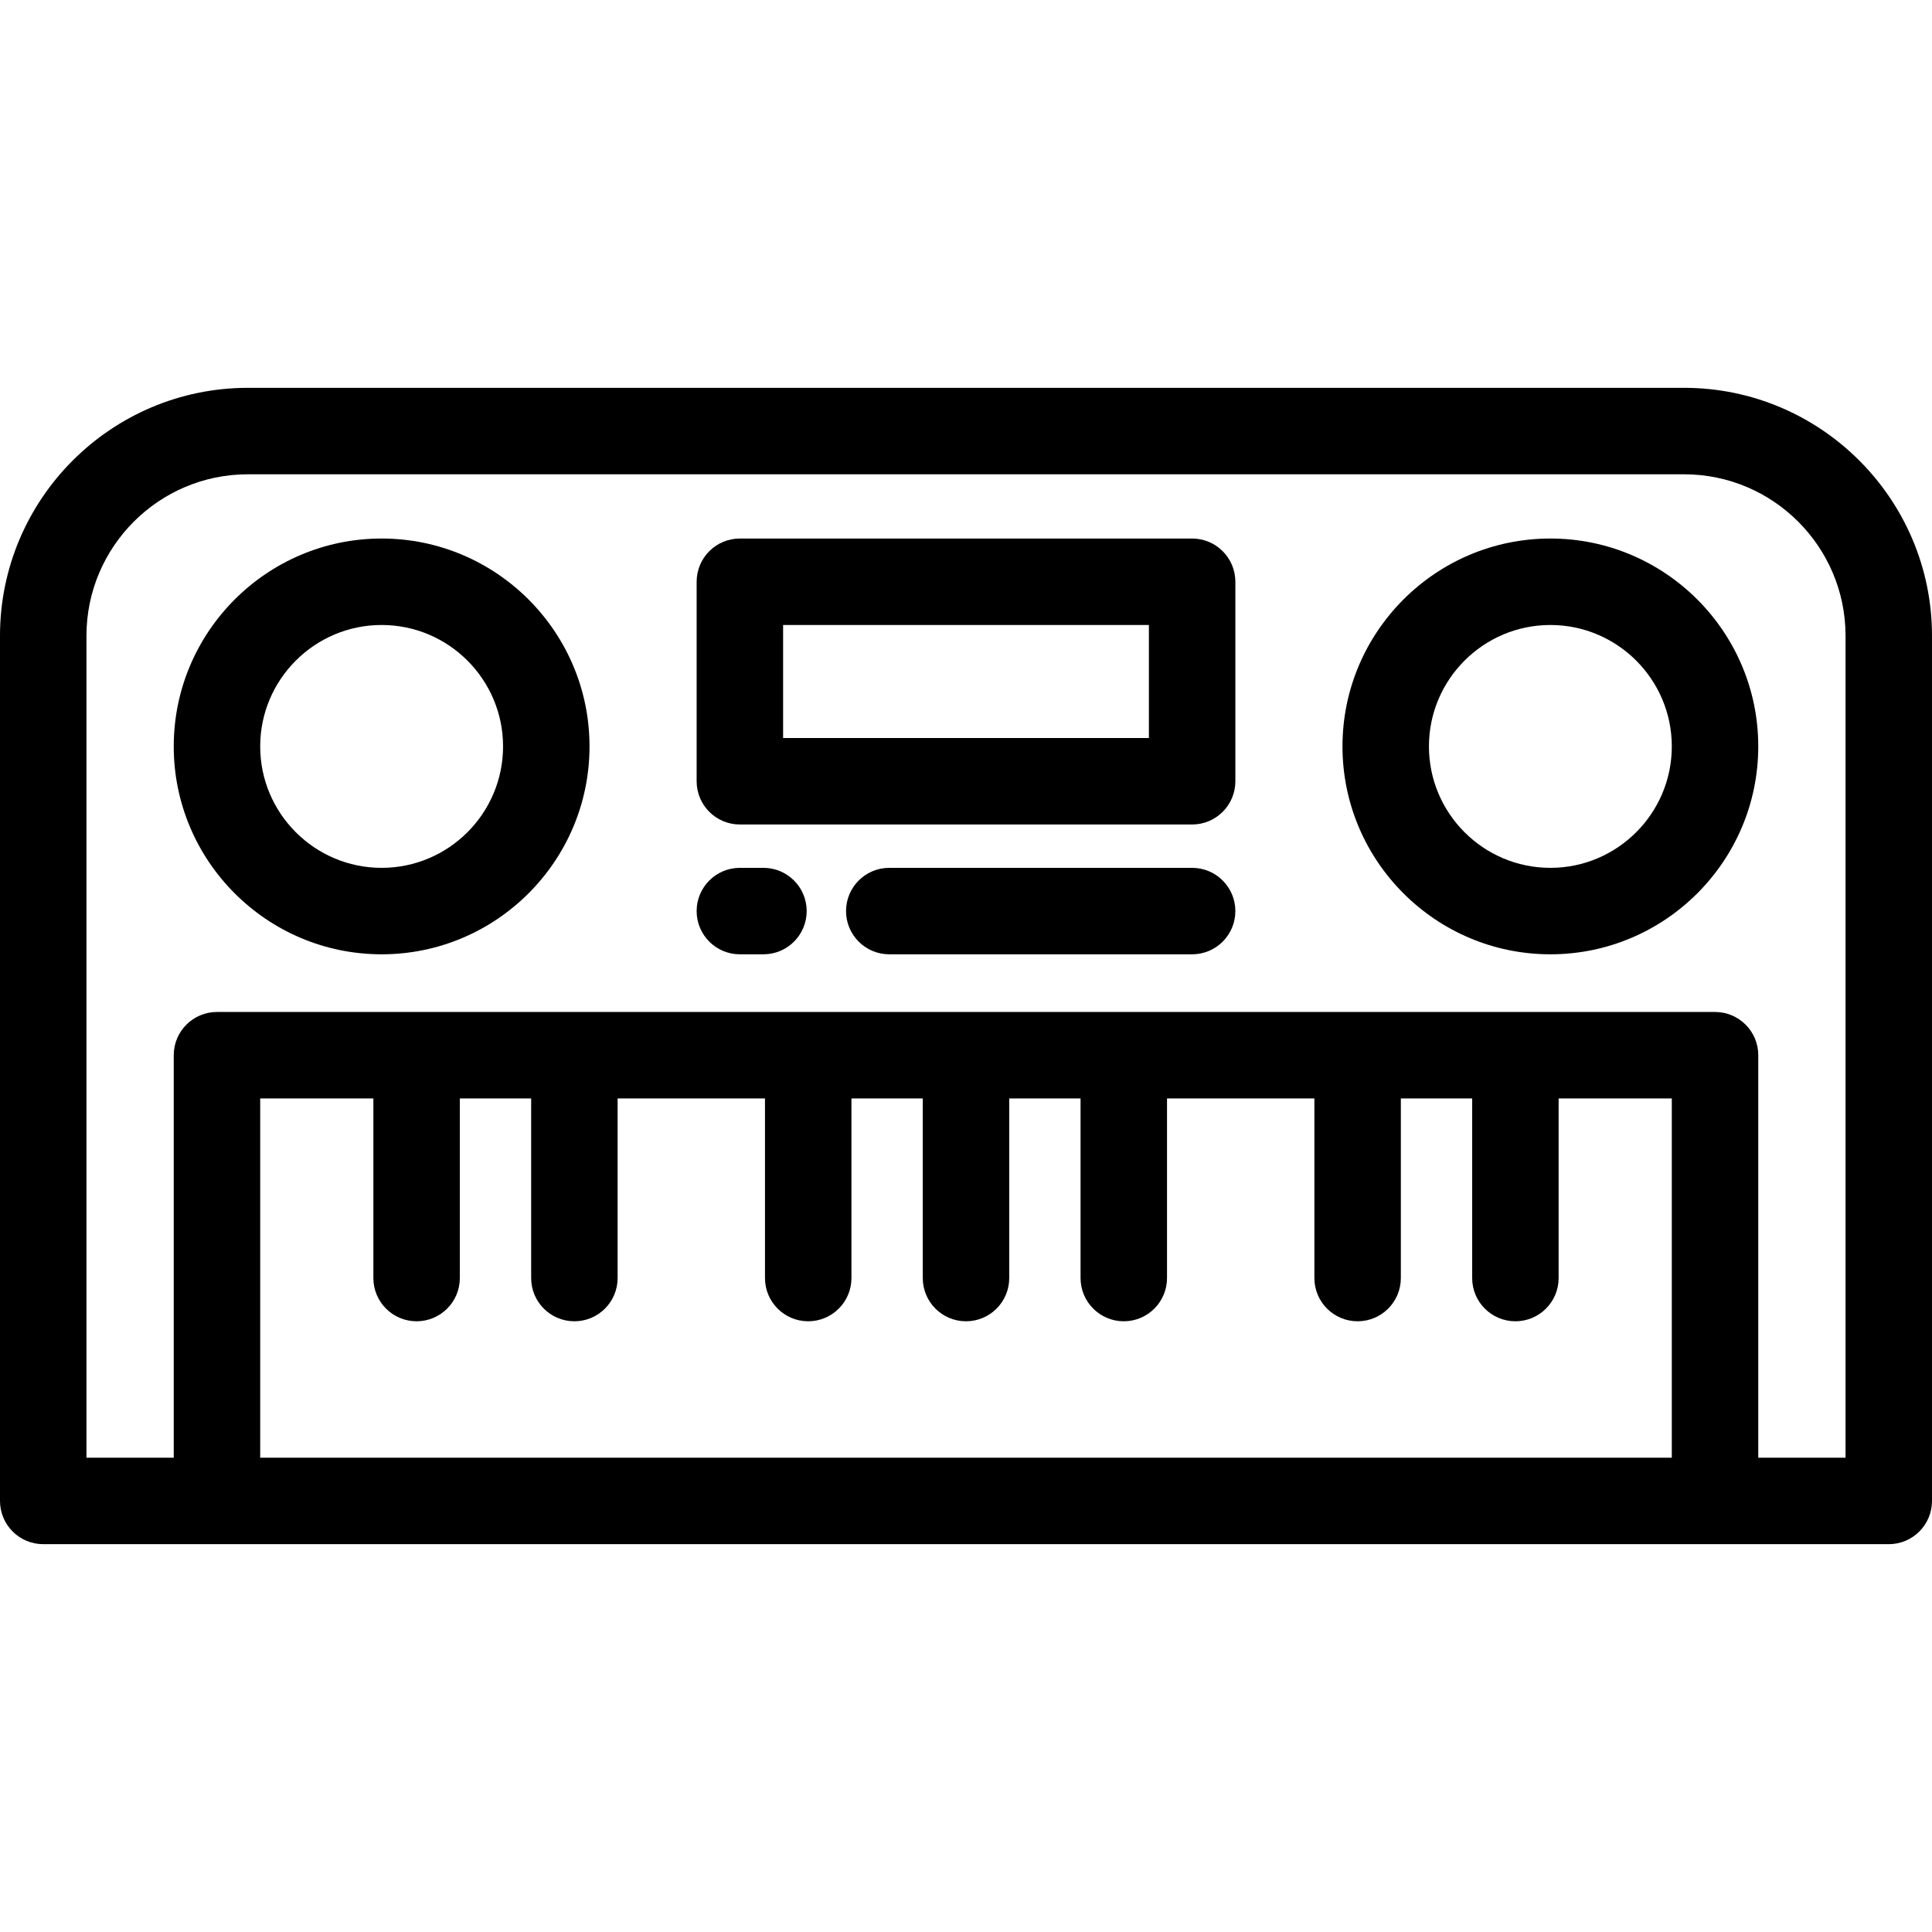
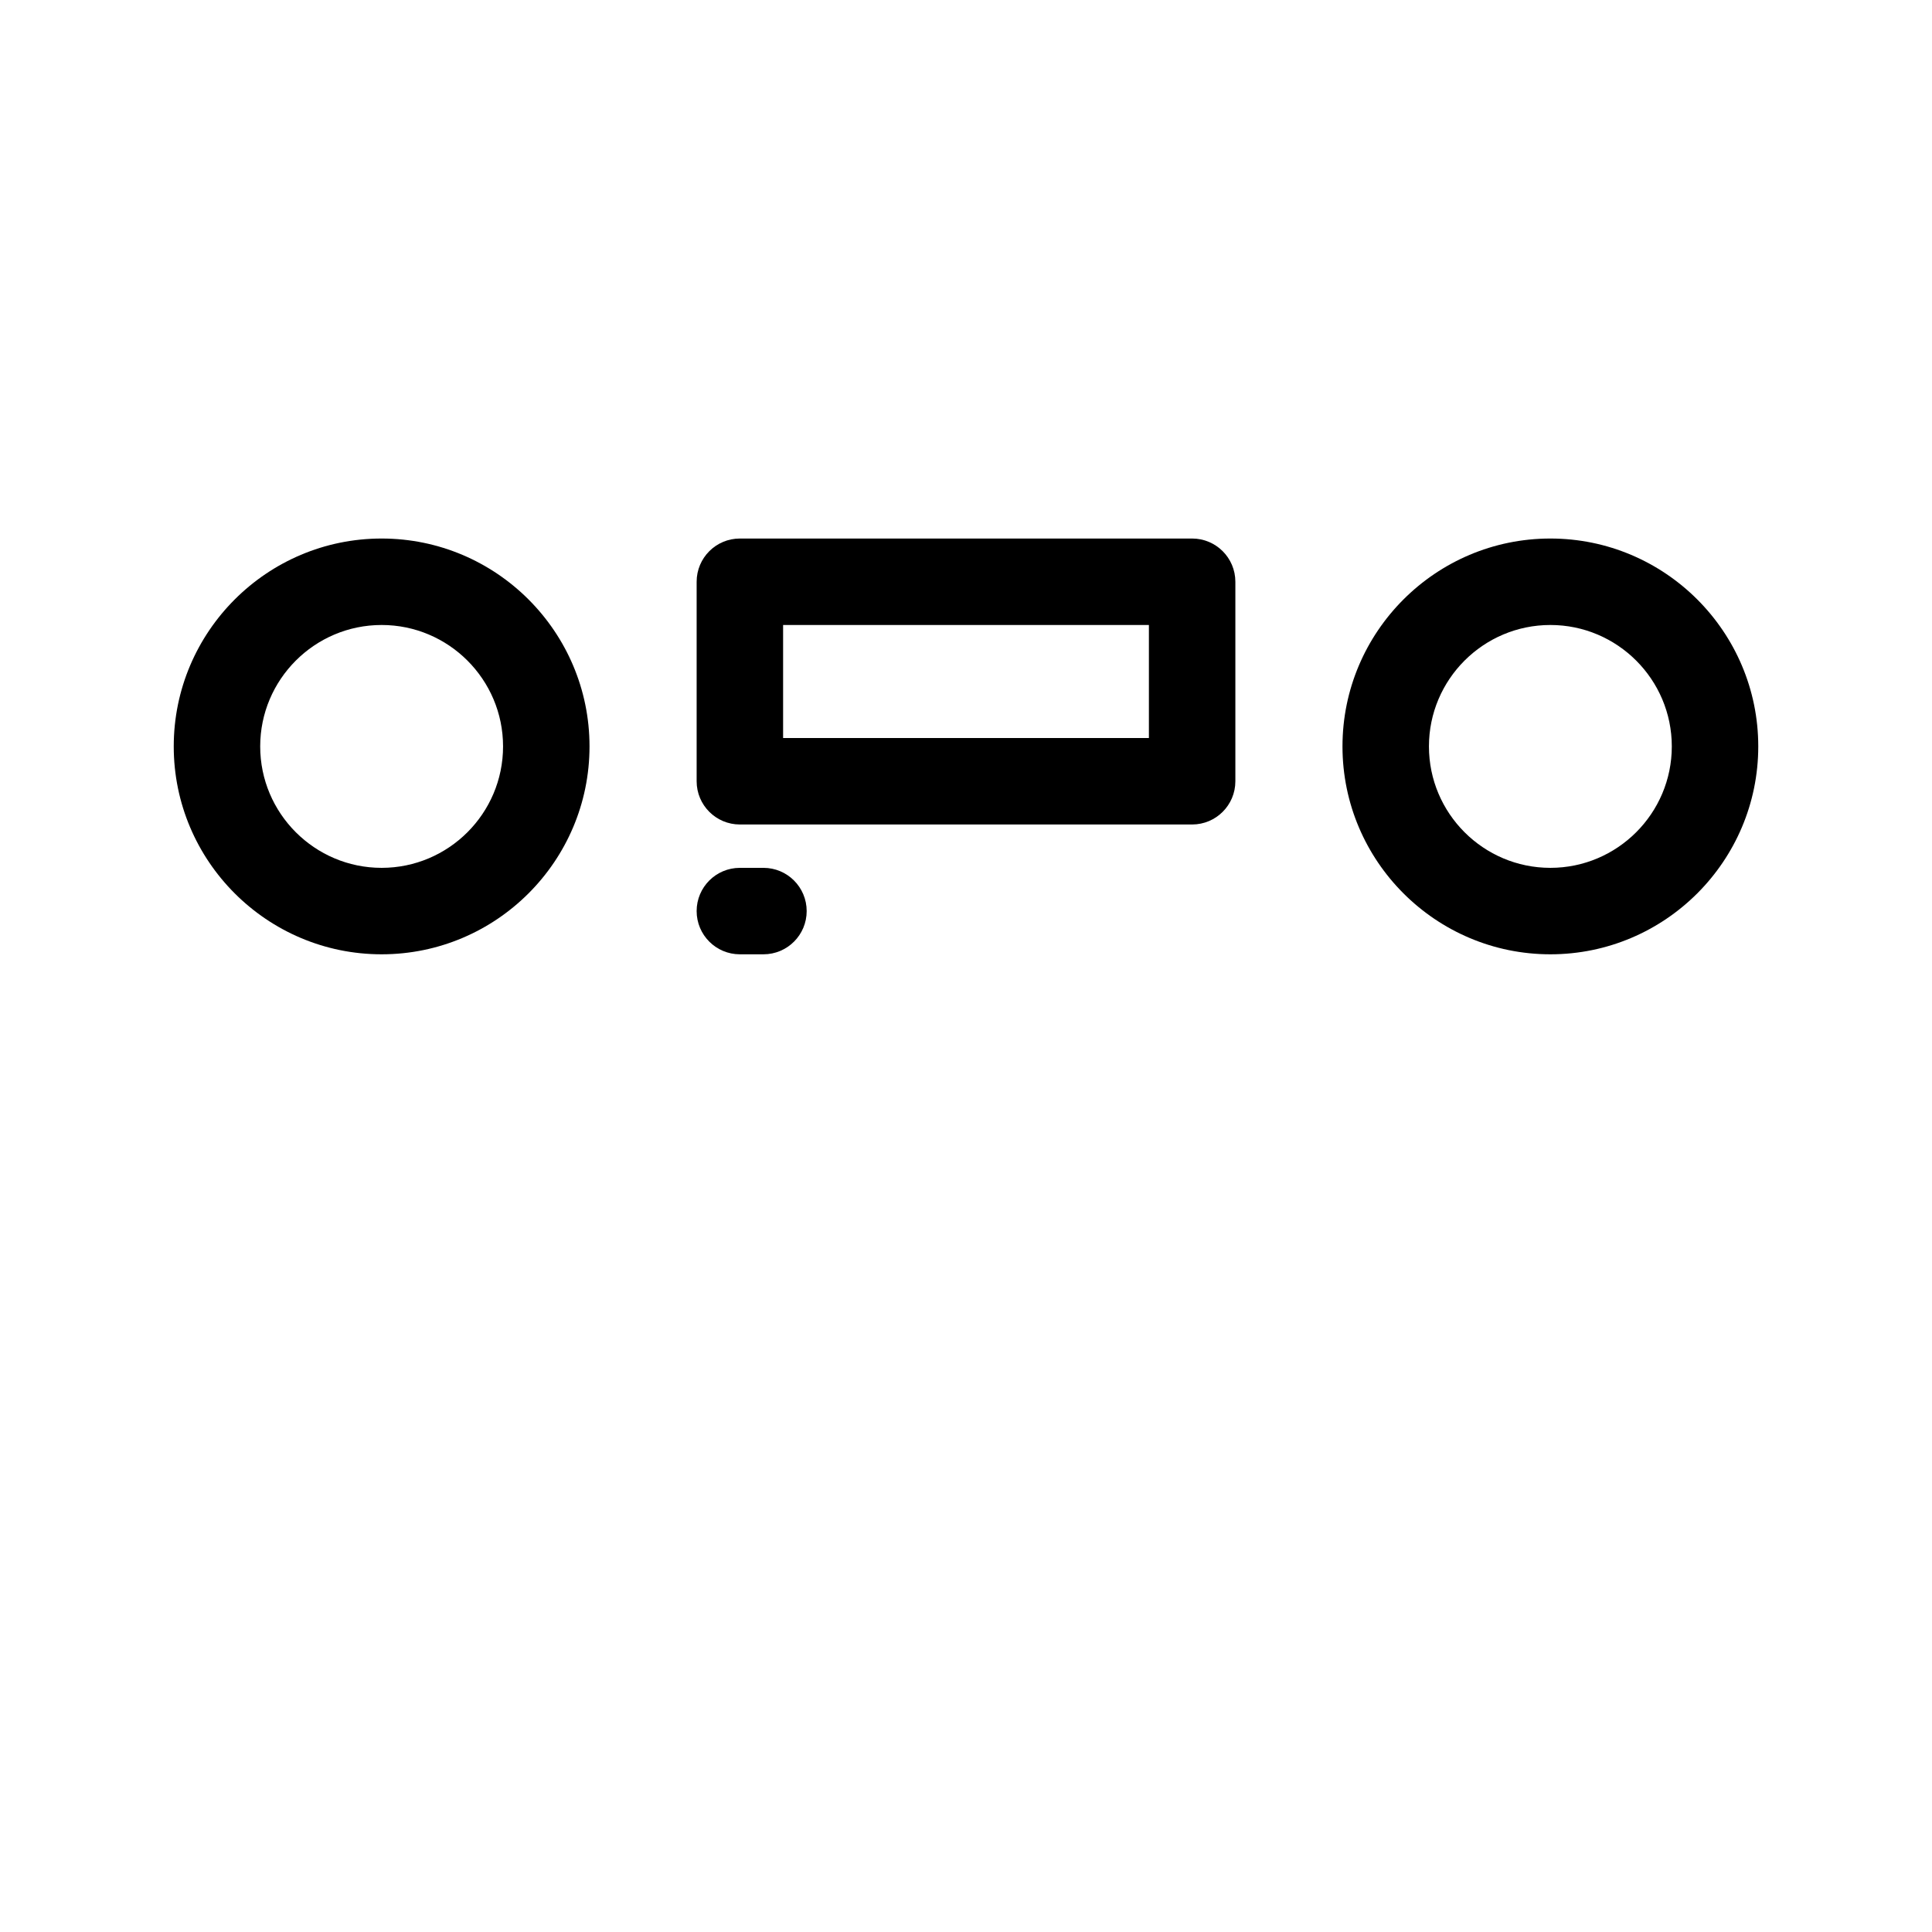
<svg xmlns="http://www.w3.org/2000/svg" fill="#000000" height="800px" width="800px" version="1.1" id="Layer_1" viewBox="0 0 512 512" xml:space="preserve">
  <g>
    <g>
-       <path d="M446.299,102.779H65.701C29.473,102.779,0,132.258,0,168.492v229.273c0,6.327,5.129,11.456,11.456,11.456h46.042h397.003    h46.042c6.326,0,11.456-5.129,11.456-11.456V168.492C512,132.258,482.527,102.779,446.299,102.779z M443.045,386.308H68.955    v-95.212h29.992v47.6c0,6.327,5.129,11.456,11.456,11.456c6.327,0,11.456-5.129,11.456-11.456v-47.6h18.903v47.6    c0,6.327,5.129,11.456,11.456,11.456s11.456-5.129,11.456-11.456v-47.6h39.054v47.6c0,6.327,5.129,11.456,11.456,11.456    c6.327,0,11.456-5.129,11.456-11.456v-47.6h18.903v47.6c0,6.327,5.129,11.456,11.456,11.456c6.326,0,11.456-5.129,11.456-11.456    v-47.6h18.903v47.6c0,6.327,5.13,11.456,11.456,11.456s11.456-5.129,11.456-11.456v-47.6h39.054v47.6    c0,6.327,5.13,11.456,11.456,11.456s11.456-5.129,11.456-11.456v-47.6h18.903v47.6c0,6.327,5.13,11.456,11.456,11.456    s11.456-5.129,11.456-11.456v-47.6h29.992V386.308z M489.088,386.308h-23.13V279.64c0-6.327-5.13-11.456-11.456-11.456H57.499    c-6.327,0-11.456,5.129-11.456,11.456v106.669h-23.13V168.492c0-23.601,19.195-42.8,42.789-42.8h380.598    c23.594,0,42.789,19.201,42.789,42.8V386.308z" />
-     </g>
+       </g>
  </g>
  <g>
    <g>
      <path d="M410.865,142.715c-30.378,0-55.093,24.714-55.093,55.093s24.714,55.093,55.093,55.093    c30.378,0,55.093-24.714,55.093-55.093S441.242,142.715,410.865,142.715z M410.865,229.989c-17.745,0-32.18-14.436-32.18-32.18    s14.436-32.18,32.18-32.18c17.744,0,32.18,14.436,32.18,32.18S428.609,229.989,410.865,229.989z" />
    </g>
  </g>
  <g>
    <g>
      <path d="M101.135,142.715c-30.378,0-55.093,24.714-55.093,55.093s24.714,55.093,55.093,55.093    c30.378,0,55.093-24.714,55.093-55.093S131.514,142.715,101.135,142.715z M101.135,229.989c-17.745,0-32.18-14.436-32.18-32.18    s14.436-32.18,32.18-32.18c17.744,0,32.18,14.436,32.18,32.18S118.88,229.989,101.135,229.989z" />
    </g>
  </g>
  <g>
    <g>
      <path d="M315.927,142.715H196.073c-6.327,0-11.456,5.129-11.456,11.456v52.87c0,6.327,5.129,11.456,11.456,11.456h119.855    c6.326,0,11.456-5.129,11.456-11.456v-52.87C327.383,147.844,322.253,142.715,315.927,142.715z M304.471,195.586h-96.942v-29.958    h96.942V195.586z" />
    </g>
  </g>
  <g>
    <g>
      <path d="M202.322,229.989h-6.249c-6.327,0-11.456,5.129-11.456,11.456c0,6.327,5.129,11.456,11.456,11.456h6.249    c6.327,0,11.456-5.129,11.456-11.456C213.778,235.118,208.649,229.989,202.322,229.989z" />
    </g>
  </g>
  <g>
    <g>
-       <path d="M315.927,229.989h-80.262c-6.327,0-11.456,5.129-11.456,11.456c0,6.327,5.129,11.456,11.456,11.456h80.262    c6.326,0,11.456-5.129,11.456-11.456C327.383,235.118,322.253,229.989,315.927,229.989z" />
-     </g>
+       </g>
  </g>
</svg>